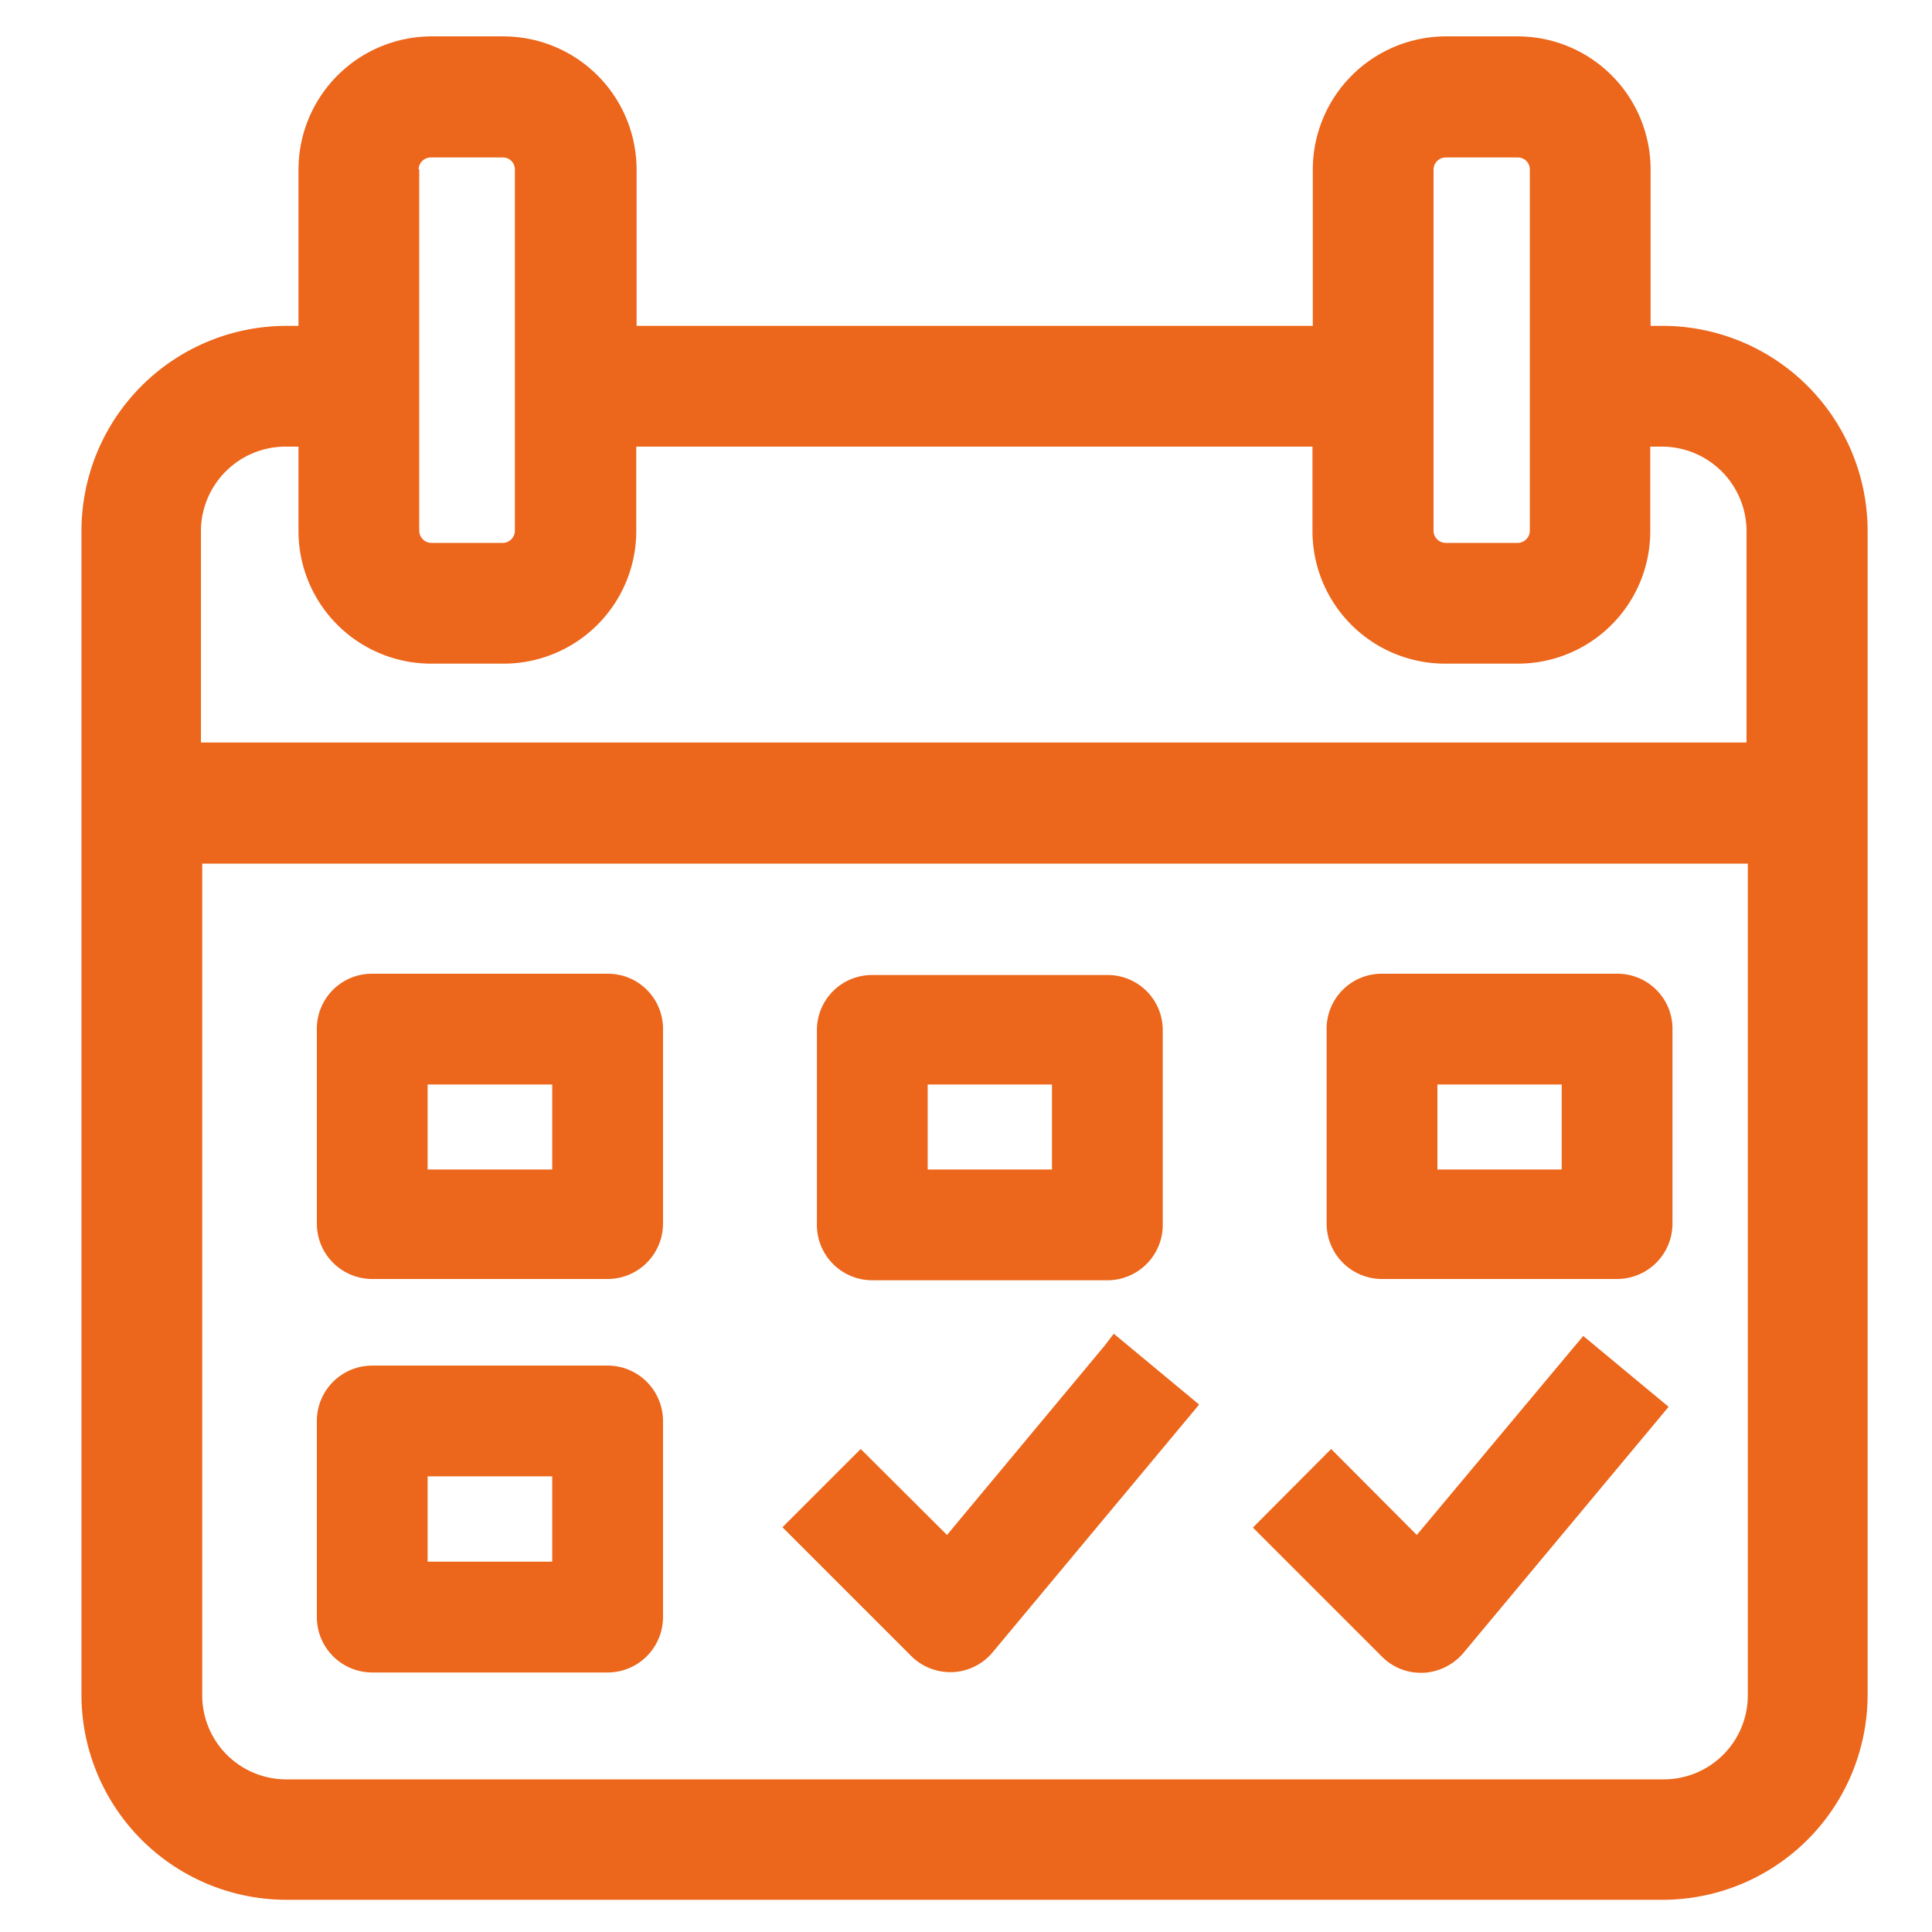
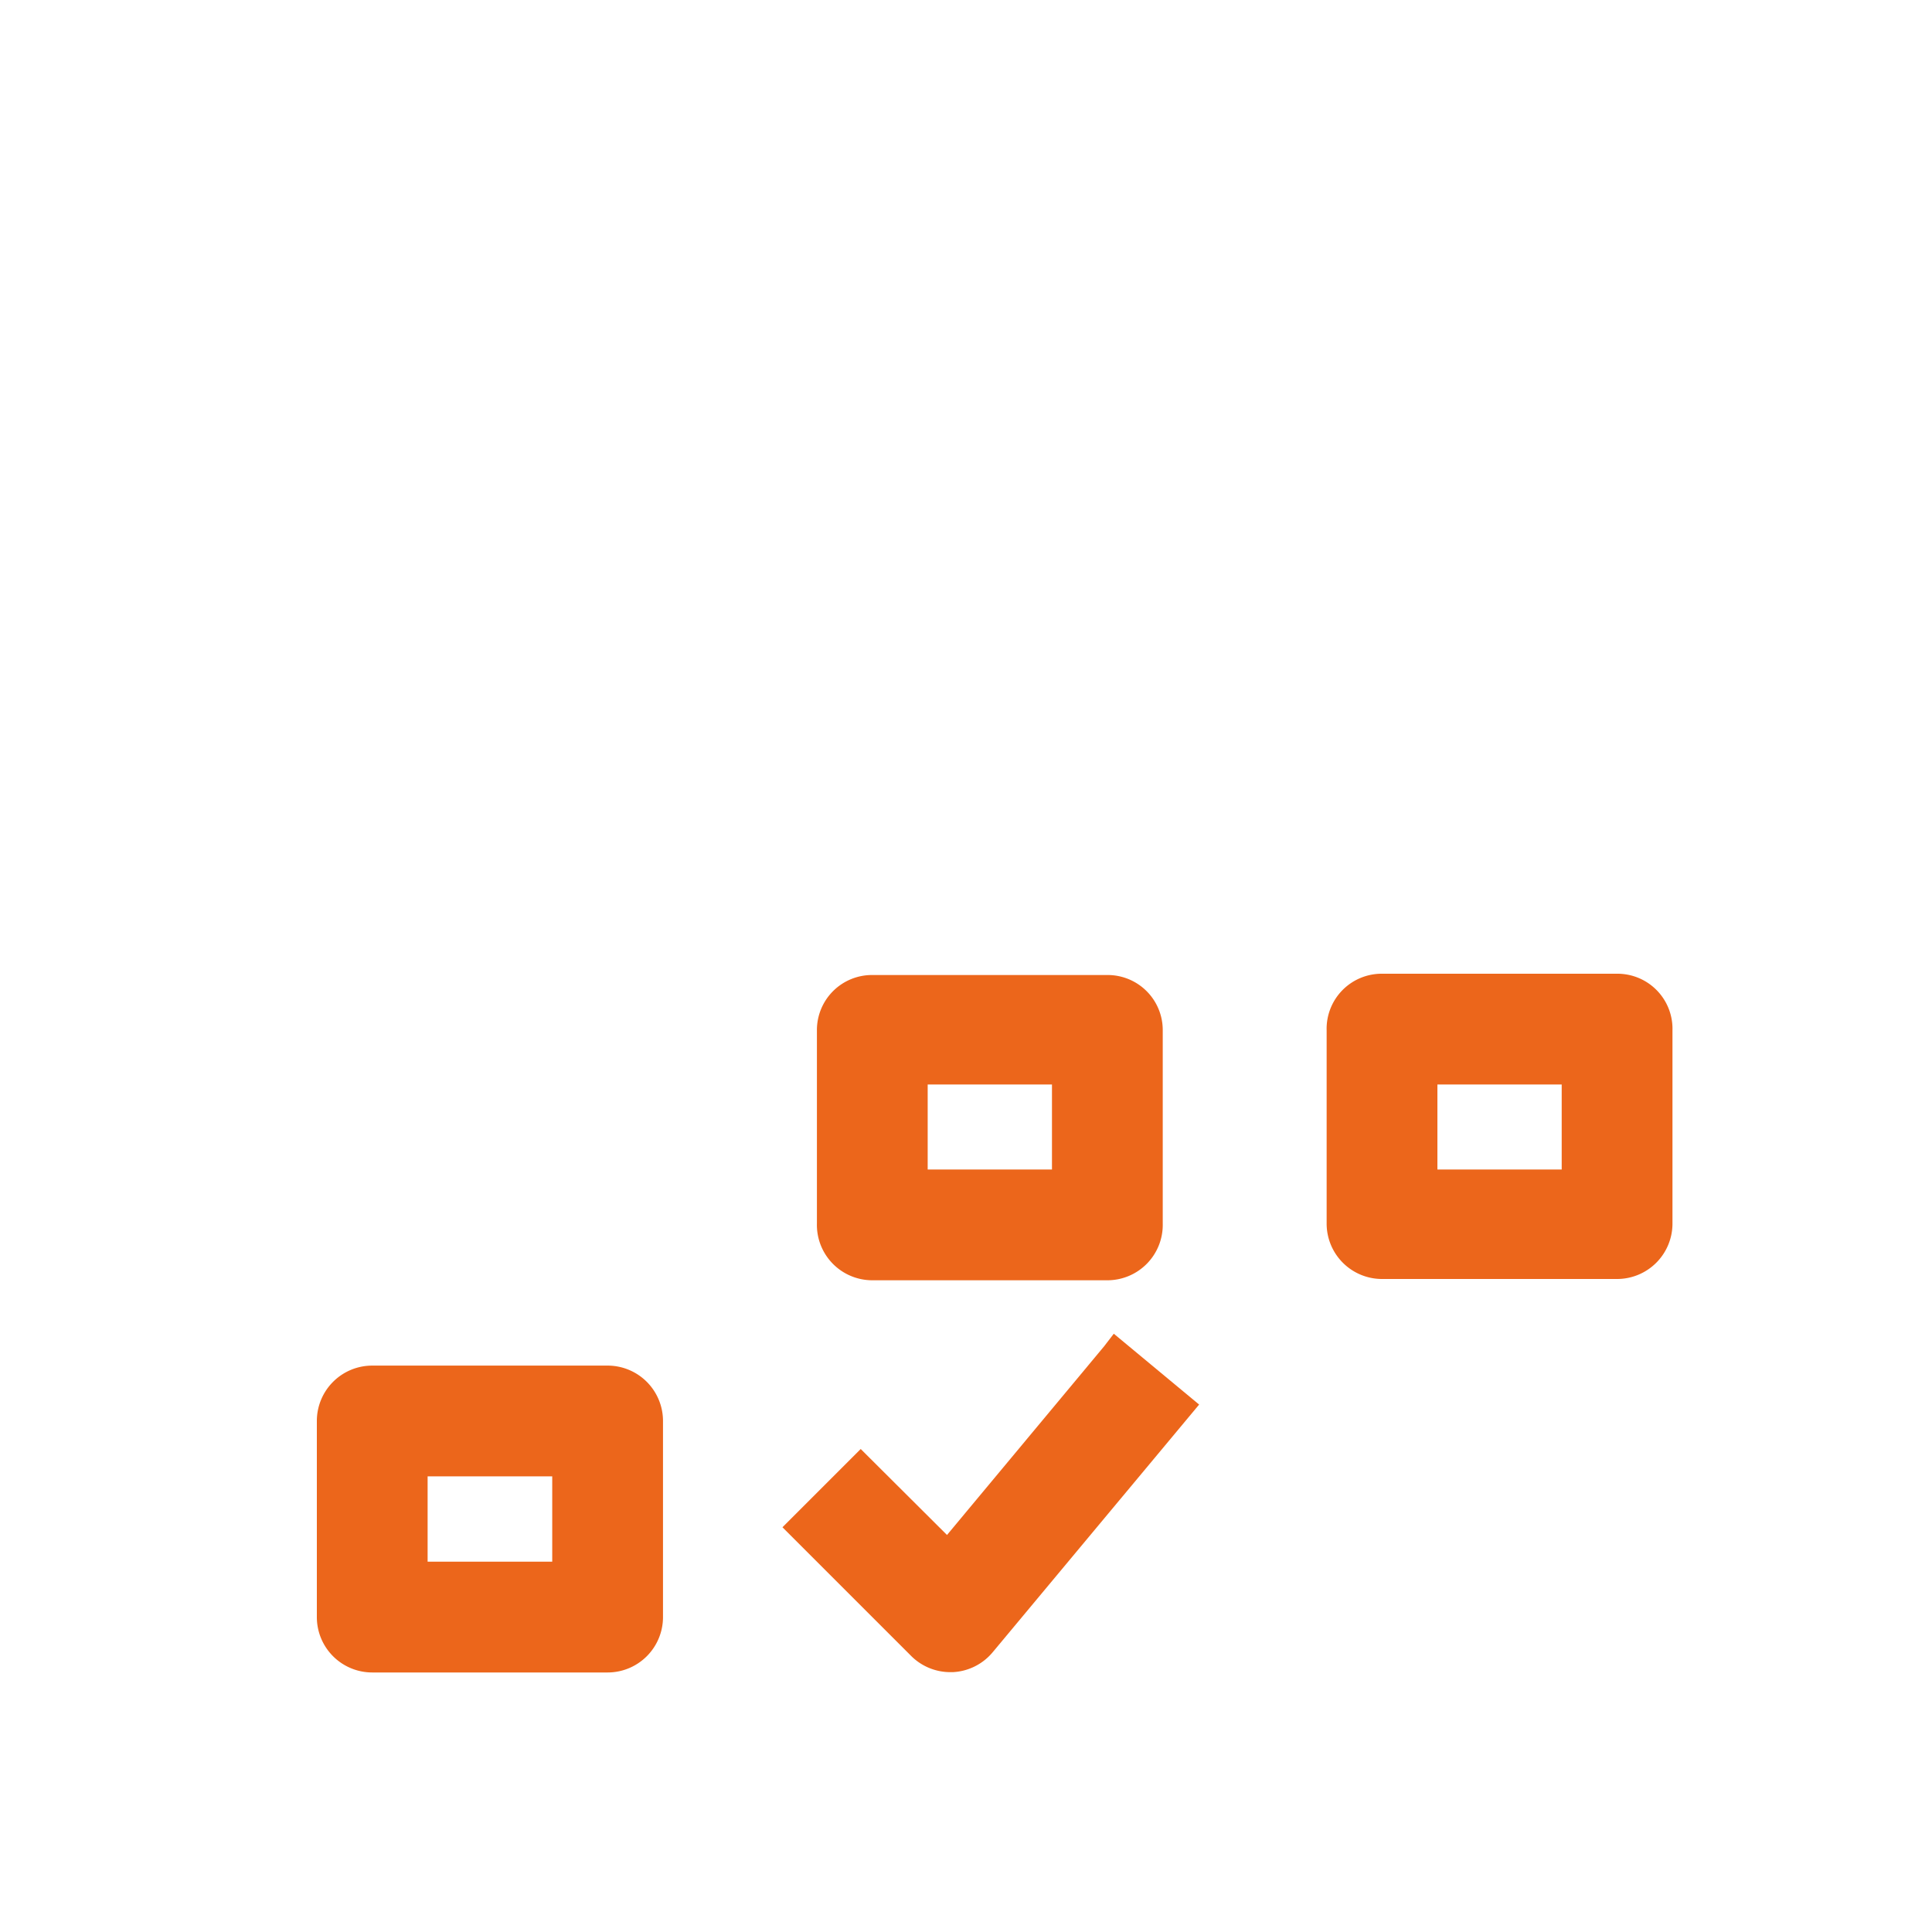
<svg xmlns="http://www.w3.org/2000/svg" id="レイヤー_1" data-name="レイヤー 1" viewBox="0 0 60 60">
  <defs>
    <style>.cls-1{fill:#ec661b;}</style>
  </defs>
  <title>key_web_orange</title>
-   <path class="cls-1" d="M51.63,10.12h-.37V5.26a4.13,4.13,0,0,0-4.12-4.13H44.89a4.14,4.14,0,0,0-4.12,4.13v4.86h-21V5.26a4.14,4.14,0,0,0-4.12-4.13H13.39A4.14,4.14,0,0,0,9.27,5.26v4.86H8.9a6.37,6.37,0,0,0-6.37,6.37V52.65A6.37,6.37,0,0,0,8.9,59H51.63A6.37,6.37,0,0,0,58,52.65V16.49A6.37,6.37,0,0,0,51.63,10.12Zm0,45.14H8.9a2.61,2.61,0,0,1-2.62-2.61V26.82h48V52.65a2.61,2.61,0,0,1-2.62,2.61ZM8.9,13.87h.37v2.62a4.12,4.12,0,0,0,4.12,4.12h2.25a4.12,4.12,0,0,0,4.12-4.12V13.87h21v2.62a4.12,4.12,0,0,0,4.12,4.12h2.25a4.11,4.11,0,0,0,4.12-4.12V13.87h.37a2.63,2.63,0,0,1,2.62,2.62v6.57h-48V16.49A2.63,2.63,0,0,1,8.9,13.87ZM44.52,5.26a.38.38,0,0,1,.37-.37h2.25a.37.37,0,0,1,.37.37V16.49a.38.38,0,0,1-.37.37H44.89a.38.38,0,0,1-.37-.37V5.26ZM13,5.26a.38.38,0,0,1,.37-.37h2.25a.37.37,0,0,1,.37.37V16.49a.38.38,0,0,1-.37.37H13.39a.38.38,0,0,1-.37-.37V5.26Z" />
-   <path class="cls-1" d="M18.87,30.24H11.56A1.71,1.71,0,0,0,9.84,32V38a1.72,1.72,0,0,0,1.72,1.72h7.31A1.72,1.72,0,0,0,20.59,38V32A1.71,1.71,0,0,0,18.87,30.24Zm-1.72,6.08H13.28V33.68h3.87Z" />
  <path class="cls-1" d="M27.09,39.76h7.3A1.72,1.72,0,0,0,36.11,38V32a1.71,1.71,0,0,0-1.72-1.72h-7.3A1.71,1.71,0,0,0,25.37,32V38A1.72,1.72,0,0,0,27.09,39.76Zm5.58-3.44H28.81V33.68h3.86Z" />
  <path class="cls-1" d="M50.22,30.24h-7.3A1.71,1.71,0,0,0,41.2,32V38a1.72,1.72,0,0,0,1.72,1.72h7.3A1.72,1.72,0,0,0,51.94,38V32A1.71,1.71,0,0,0,50.22,30.24ZM48.5,36.32H44.64V33.68H48.5Z" />
  <path class="cls-1" d="M18.87,42.41H11.56a1.72,1.72,0,0,0-1.72,1.72v6.09a1.72,1.72,0,0,0,1.72,1.72h7.31a1.72,1.72,0,0,0,1.72-1.72V44.13A1.72,1.72,0,0,0,18.87,42.41ZM17.15,48.5H13.28V45.85h3.87Z" />
  <polygon class="cls-1" points="28.31 51.44 28.31 51.44 28.3 51.44 28.31 51.44" />
  <path class="cls-1" d="M34.29,41.81l-4.88,5.86L26.73,45,24.3,47.43l4,4a1.72,1.72,0,0,0,1.21.5h.08a1.72,1.72,0,0,0,1.24-.62h0l6.41-7.69-2.65-2.2Z" />
-   <polygon class="cls-1" points="42.92 51.44 42.92 51.44 42.92 51.43 42.92 51.44" />
-   <path class="cls-1" d="M48.9,41.81,44,47.67,41.34,45l-2.43,2.44,4,4a1.69,1.69,0,0,0,1.21.51h.08a1.74,1.74,0,0,0,1.25-.62l0,0,6.37-7.64-2.65-2.2Z" />
</svg>